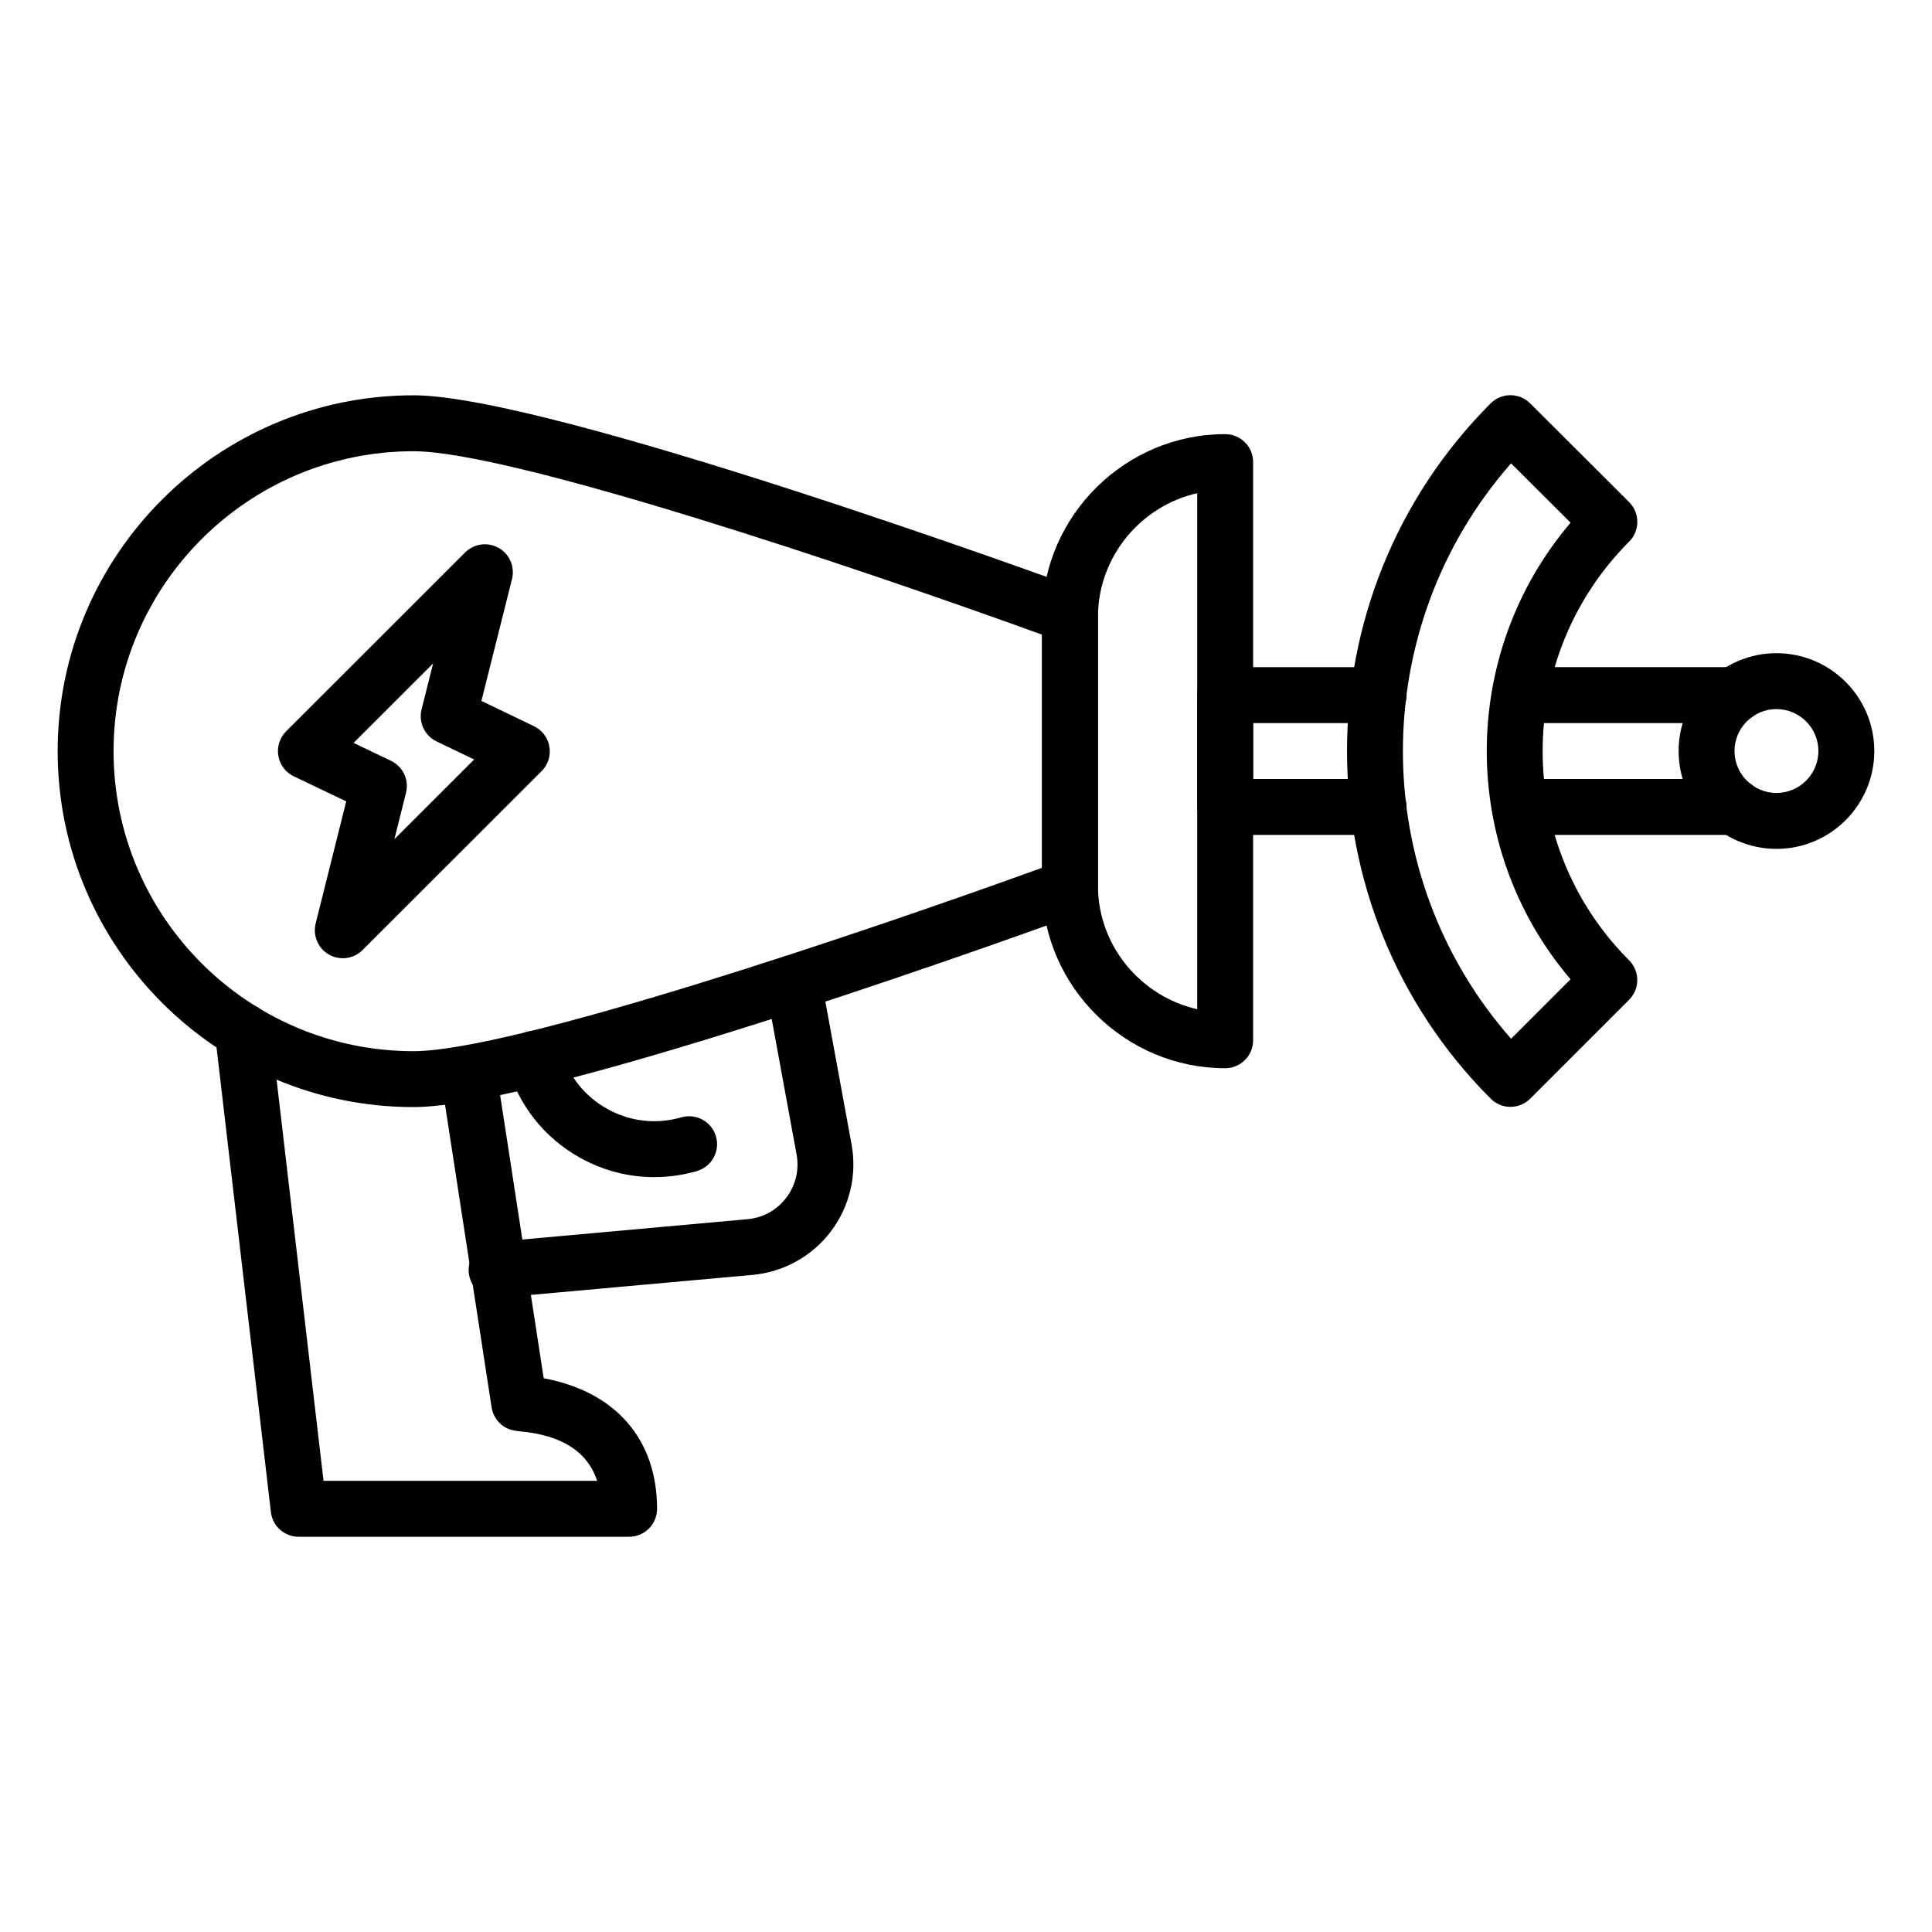
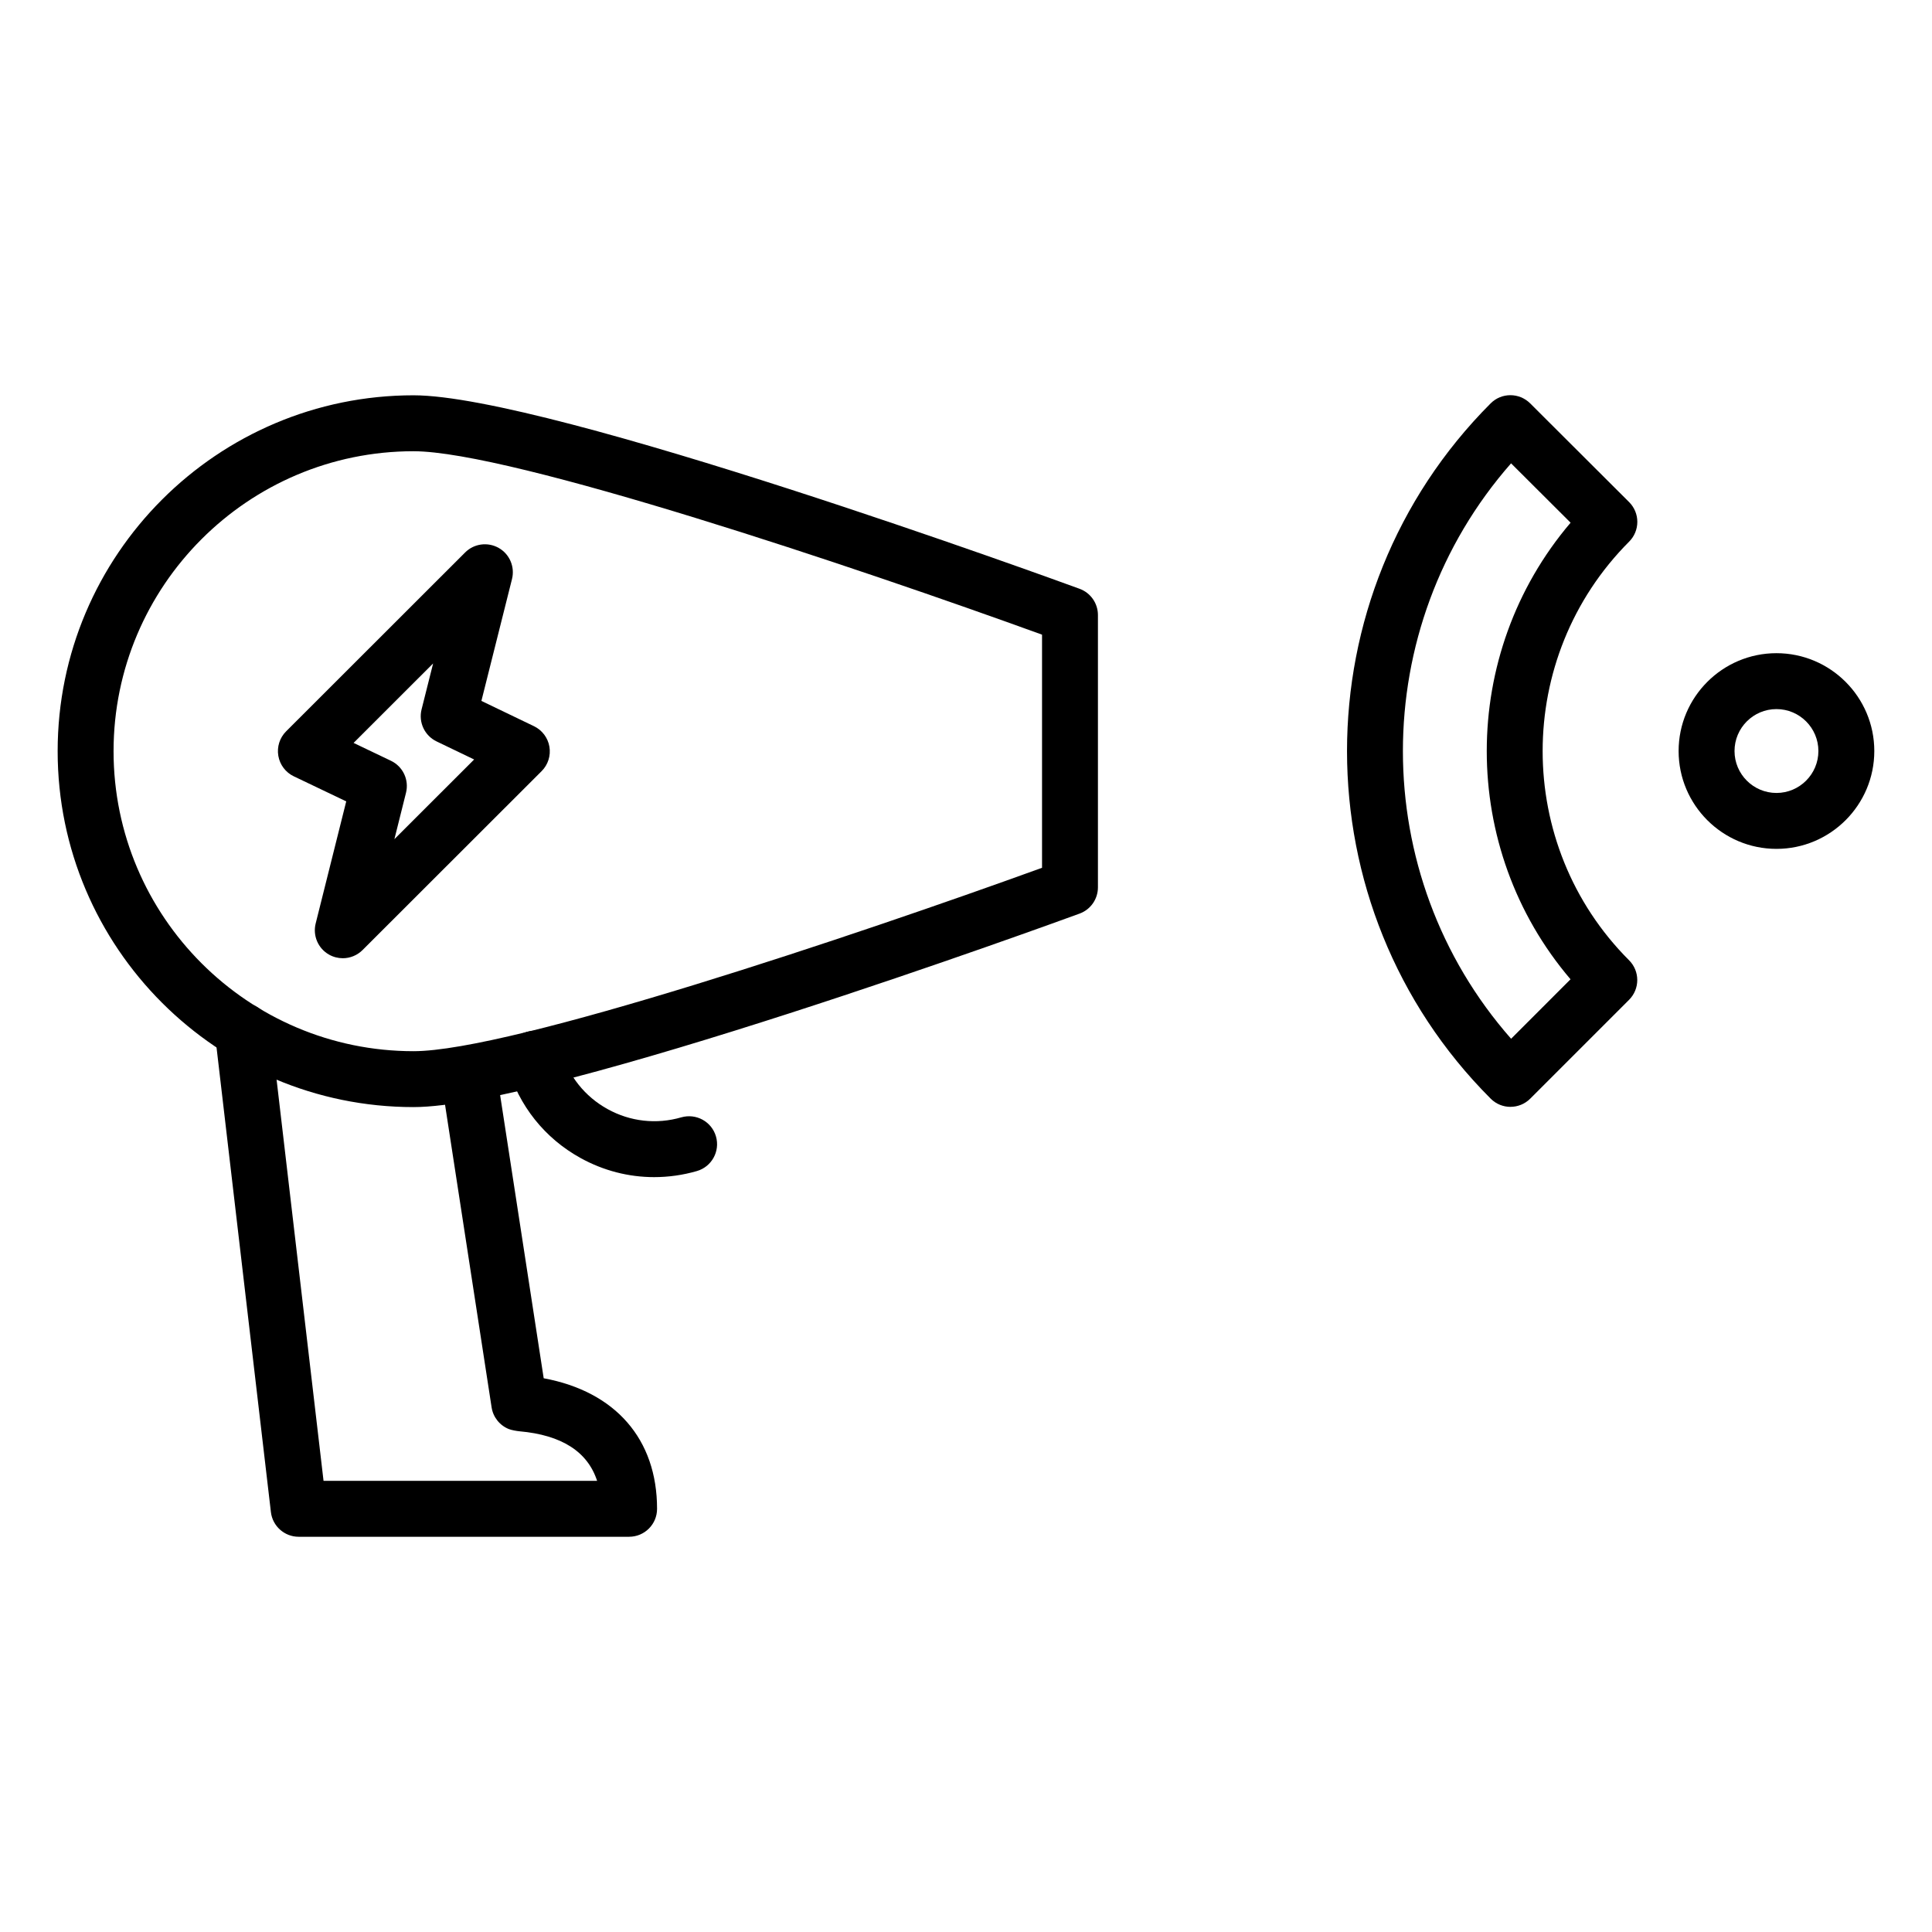
<svg xmlns="http://www.w3.org/2000/svg" fill="#000000" width="800px" height="800px" version="1.1" viewBox="144 144 512 512">
  <g>
-     <path d="m275.59 487.95c-3.793 0-7.027-2.894-7.371-6.742-0.367-4.074 2.641-7.676 6.715-8.047l67.145-6.062c4.133-0.367 7.785-2.387 10.289-5.688 2.512-3.305 3.481-7.367 2.734-11.453l-8.105-44.172c-0.738-4.031 1.926-7.887 5.949-8.625 4.094-0.781 7.894 1.926 8.625 5.949l8.105 44.18c1.492 8.109-0.52 16.527-5.512 23.09-4.984 6.562-12.547 10.746-20.75 11.484l-67.145 6.062c-0.23 0.02-0.453 0.023-0.68 0.023z" />
    <path d="m253.59 437.39c-52.008 0-94.312-42.312-94.312-94.32 0-52.008 42.305-94.312 94.312-94.312 36.016 0 170.8 49.188 176.51 51.277 2.922 1.07 4.863 3.848 4.863 6.961v72.156c0 3.109-1.938 5.891-4.863 6.961-5.715 2.094-140.49 51.277-176.51 51.277zm0-173.81c-43.832 0-79.496 35.664-79.496 79.496 0 43.84 35.664 79.5 79.496 79.5 25.852 0 117.5-30.816 166.56-48.605v-61.781c-49.055-17.797-140.7-48.609-166.56-48.609z" />
-     <path d="m468.68 427.09c-26.41 0-48.18-21.461-48.527-47.84v-72.258c0.348-26.48 22.117-47.941 48.527-47.941 4.094 0 7.41 3.312 7.41 7.41v153.22c0 4.094-3.316 7.406-7.41 7.406zm-7.41-152.39c-14.84 3.371-26.09 16.621-26.301 32.398v72.055c0.211 15.695 11.461 28.926 26.301 32.297z" />
    <path d="m310.72 551.26h-87.57c-3.754 0-6.926-2.816-7.359-6.547l-14.816-126.62c-0.477-4.066 2.43-7.742 6.496-8.219 4.133-0.508 7.742 2.438 8.219 6.496l14.051 120.07h72.496c-2.504-7.727-9.391-12.141-20.562-13.133-0.723-0.066-2.164-0.316-2.836-0.594-2.43-0.977-4.16-3.16-4.559-5.746l-13.211-85.867c-0.621-4.043 2.148-7.828 6.195-8.449 4.051-0.609 7.828 2.148 8.449 6.195l12.371 80.406c19.023 3.531 30.043 16.148 30.043 34.598 0.004 4.094-3.312 7.406-7.406 7.406zm-29.117-35.414h0.074z" />
-     <path d="m603.74 365.26h-56.973c-4.094 0-7.41-3.312-7.41-7.41 0-4.094 3.312-7.41 7.41-7.41h56.973c4.094 0 7.41 3.312 7.41 7.41-0.004 4.098-3.316 7.41-7.41 7.41z" />
-     <path d="m603.74 335.62h-56.973c-4.094 0-7.41-3.312-7.41-7.41 0-4.094 3.312-7.41 7.41-7.41h56.973c4.094 0 7.41 3.312 7.41 7.41-0.004 4.098-3.316 7.41-7.41 7.41z" />
-     <path d="m509.35 365.26h-40.668c-4.094 0-7.41-3.312-7.41-7.41v-29.637c0-4.094 3.312-7.41 7.41-7.41h40.668c4.094 0 7.41 3.312 7.41 7.41 0 4.094-3.312 7.41-7.41 7.41h-33.262v14.816h33.262c4.094 0 7.41 3.312 7.41 7.41s-3.312 7.41-7.41 7.41z" />
    <path d="m544.29 437.33c-1.895 0-3.793-0.723-5.238-2.172-50.762-50.754-50.77-133.41-0.023-184.25 2.894-2.91 7.582-2.894 10.477-0.016l26.223 26.164c1.395 1.391 2.18 3.269 2.18 5.238 0 1.961-0.773 3.848-2.164 5.238-30.562 30.629-30.57 80.398-0.023 110.95 2.894 2.894 2.894 7.582 0 10.477l-26.191 26.191c-1.445 1.449-3.344 2.172-5.238 2.172zm0.16-170.54c-38.223 43.492-38.219 109.07 0.008 152.49l15.75-15.758c-29.605-34.707-29.605-86.23 0.016-121z" />
    <path d="m614.78 368.96c-14.297 0-25.93-11.633-25.93-25.93s11.633-25.93 25.93-25.93 25.93 11.633 25.93 25.93c0.004 14.297-11.633 25.93-25.93 25.93zm0-37.043c-6.129 0-11.113 4.984-11.113 11.113s4.984 11.113 11.113 11.113 11.113-4.984 11.113-11.113-4.984-11.113-11.113-11.113z" />
    <path d="m234.84 397.94c-1.25 0-2.512-0.316-3.652-0.961-2.894-1.641-4.34-5.016-3.531-8.25l8.098-32.355-13.887-6.637c-2.172-1.035-3.703-3.059-4.109-5.434s0.363-4.789 2.062-6.488l47.441-47.406c2.352-2.359 5.992-2.844 8.891-1.207 2.902 1.641 4.34 5.019 3.531 8.254l-8.109 32.293 13.93 6.699c2.164 1.043 3.691 3.066 4.094 5.434 0.398 2.375-0.367 4.789-2.07 6.484l-47.449 47.406c-1.426 1.422-3.324 2.168-5.238 2.168zm2.863-57.059 9.898 4.731c3.184 1.52 4.856 5.066 3.992 8.488l-3.074 12.285 21.133-21.113-9.957-4.789c-3.168-1.527-4.832-5.07-3.973-8.488l3.059-12.176z" />
    <path d="m317.36 455.95c-6.758 0-13.438-1.707-19.512-5.066-9.477-5.231-16.344-13.84-19.348-24.246-1.137-3.938 1.137-8.039 5.066-9.176 3.973-1.129 8.039 1.152 9.176 5.066 1.902 6.606 6.258 12.07 12.27 15.391 6.004 3.32 12.965 4.102 19.551 2.184 3.941-1.113 8.039 1.129 9.176 5.066 1.137 3.93-1.129 8.039-5.066 9.176-3.731 1.078-7.535 1.605-11.312 1.605z" />
  </g>
</svg>